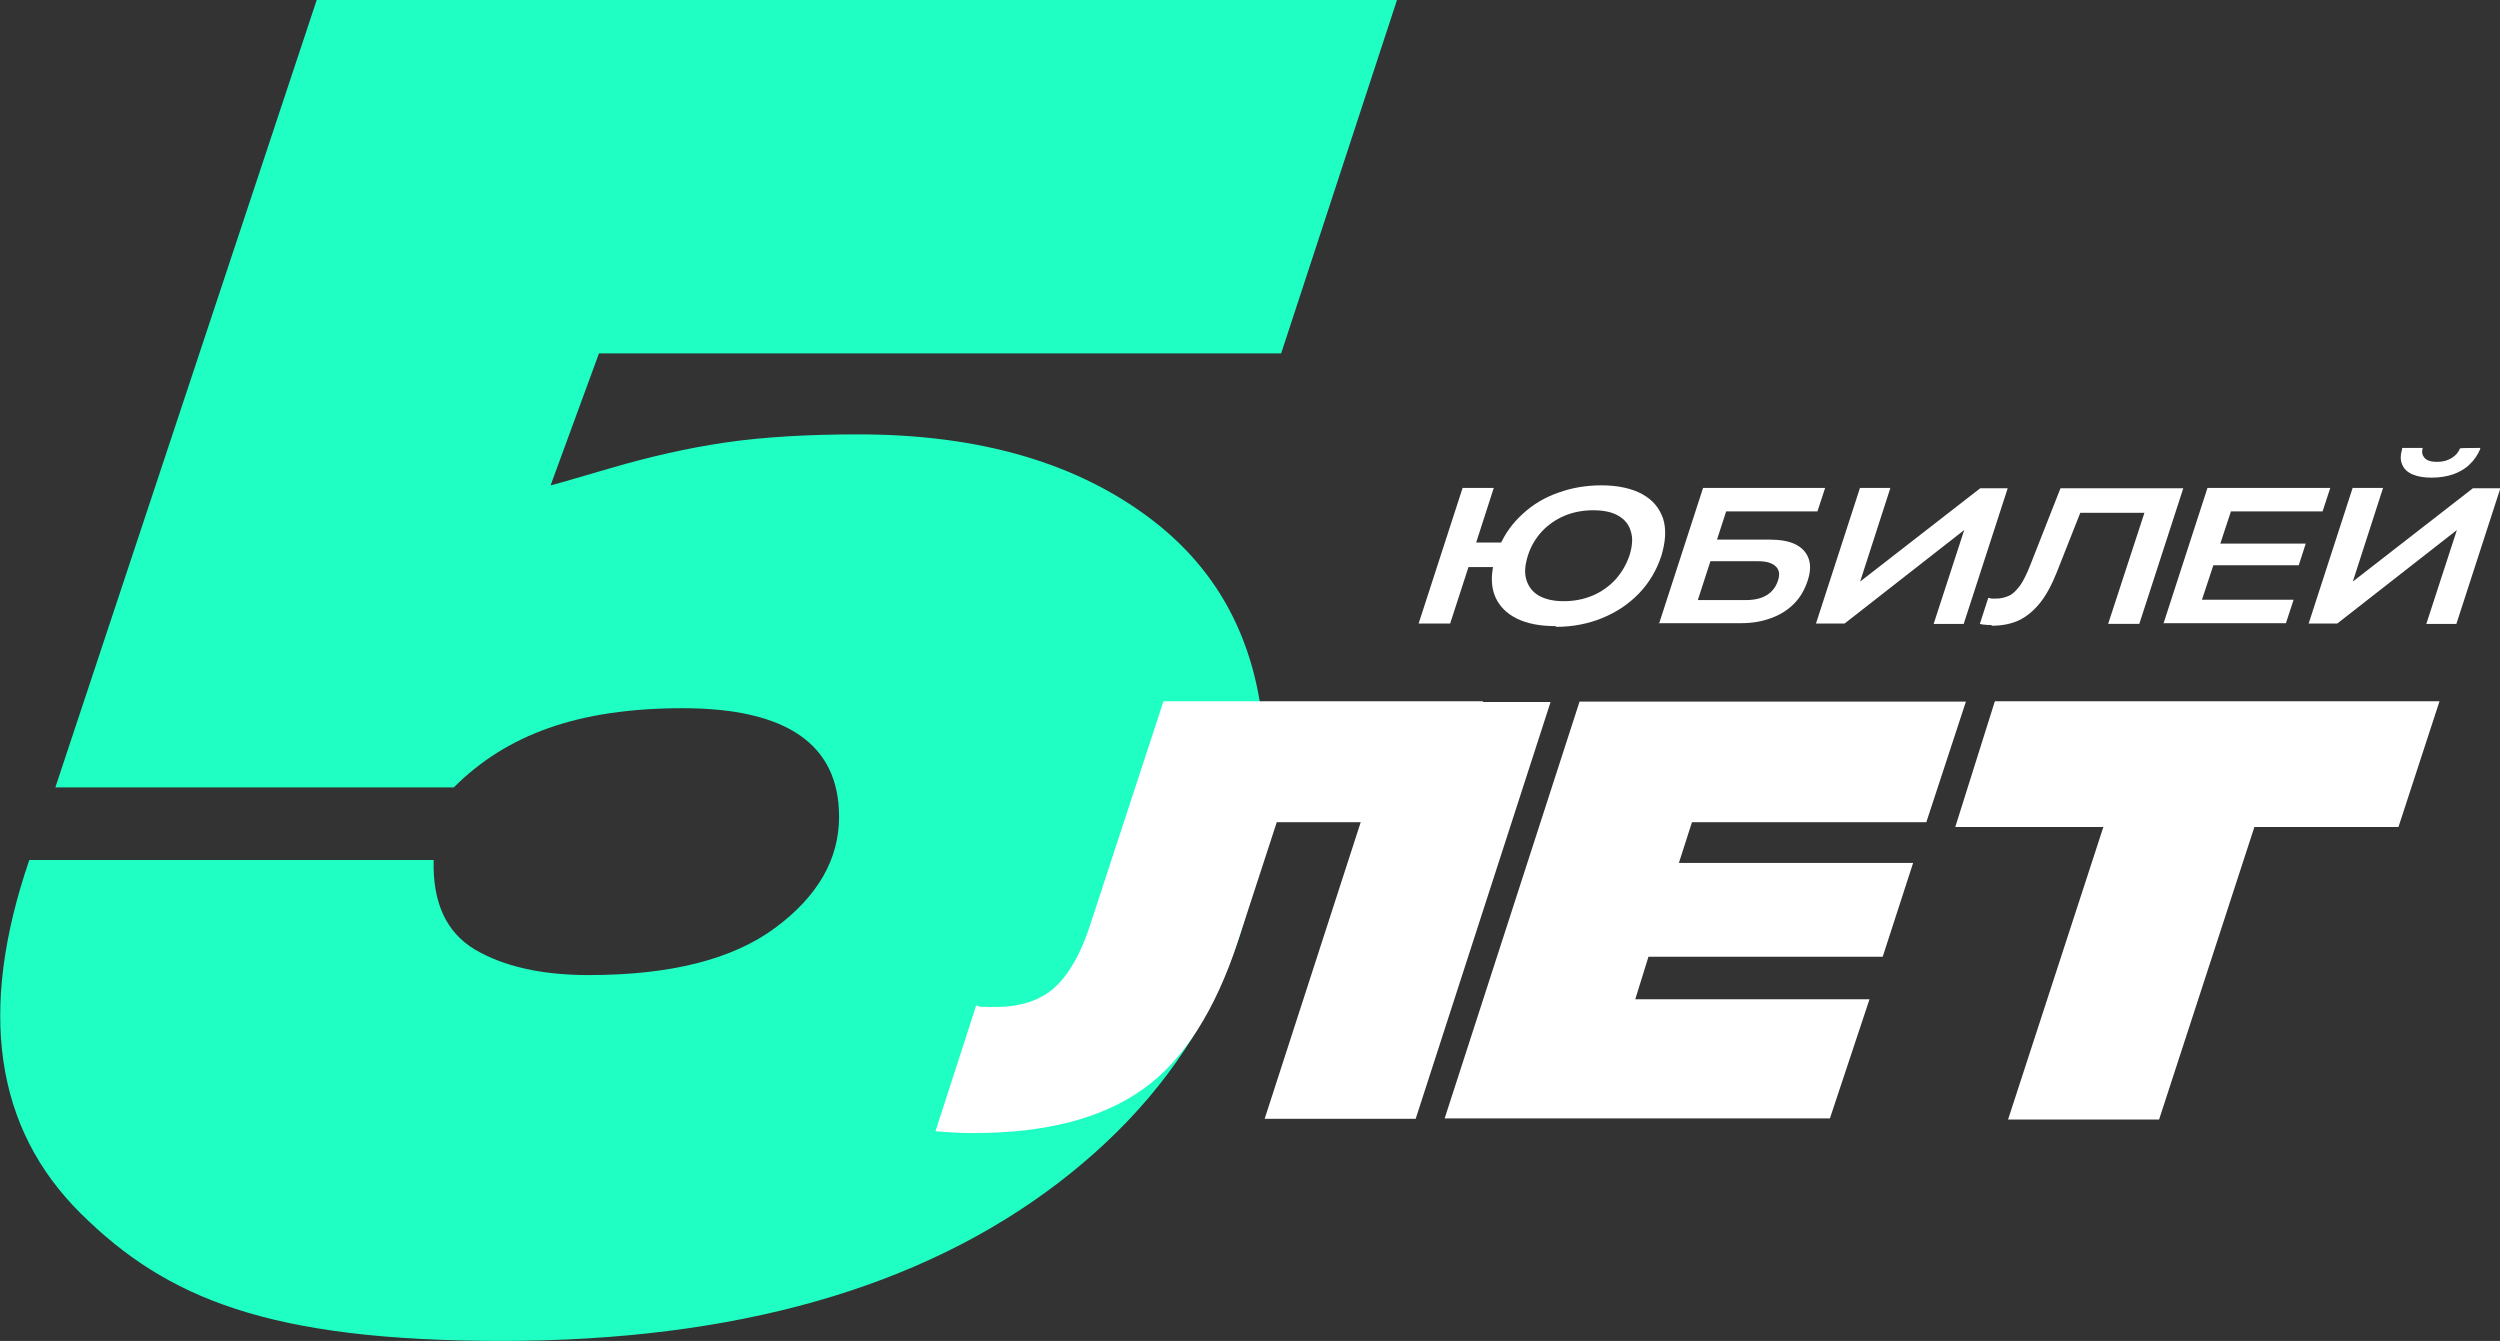
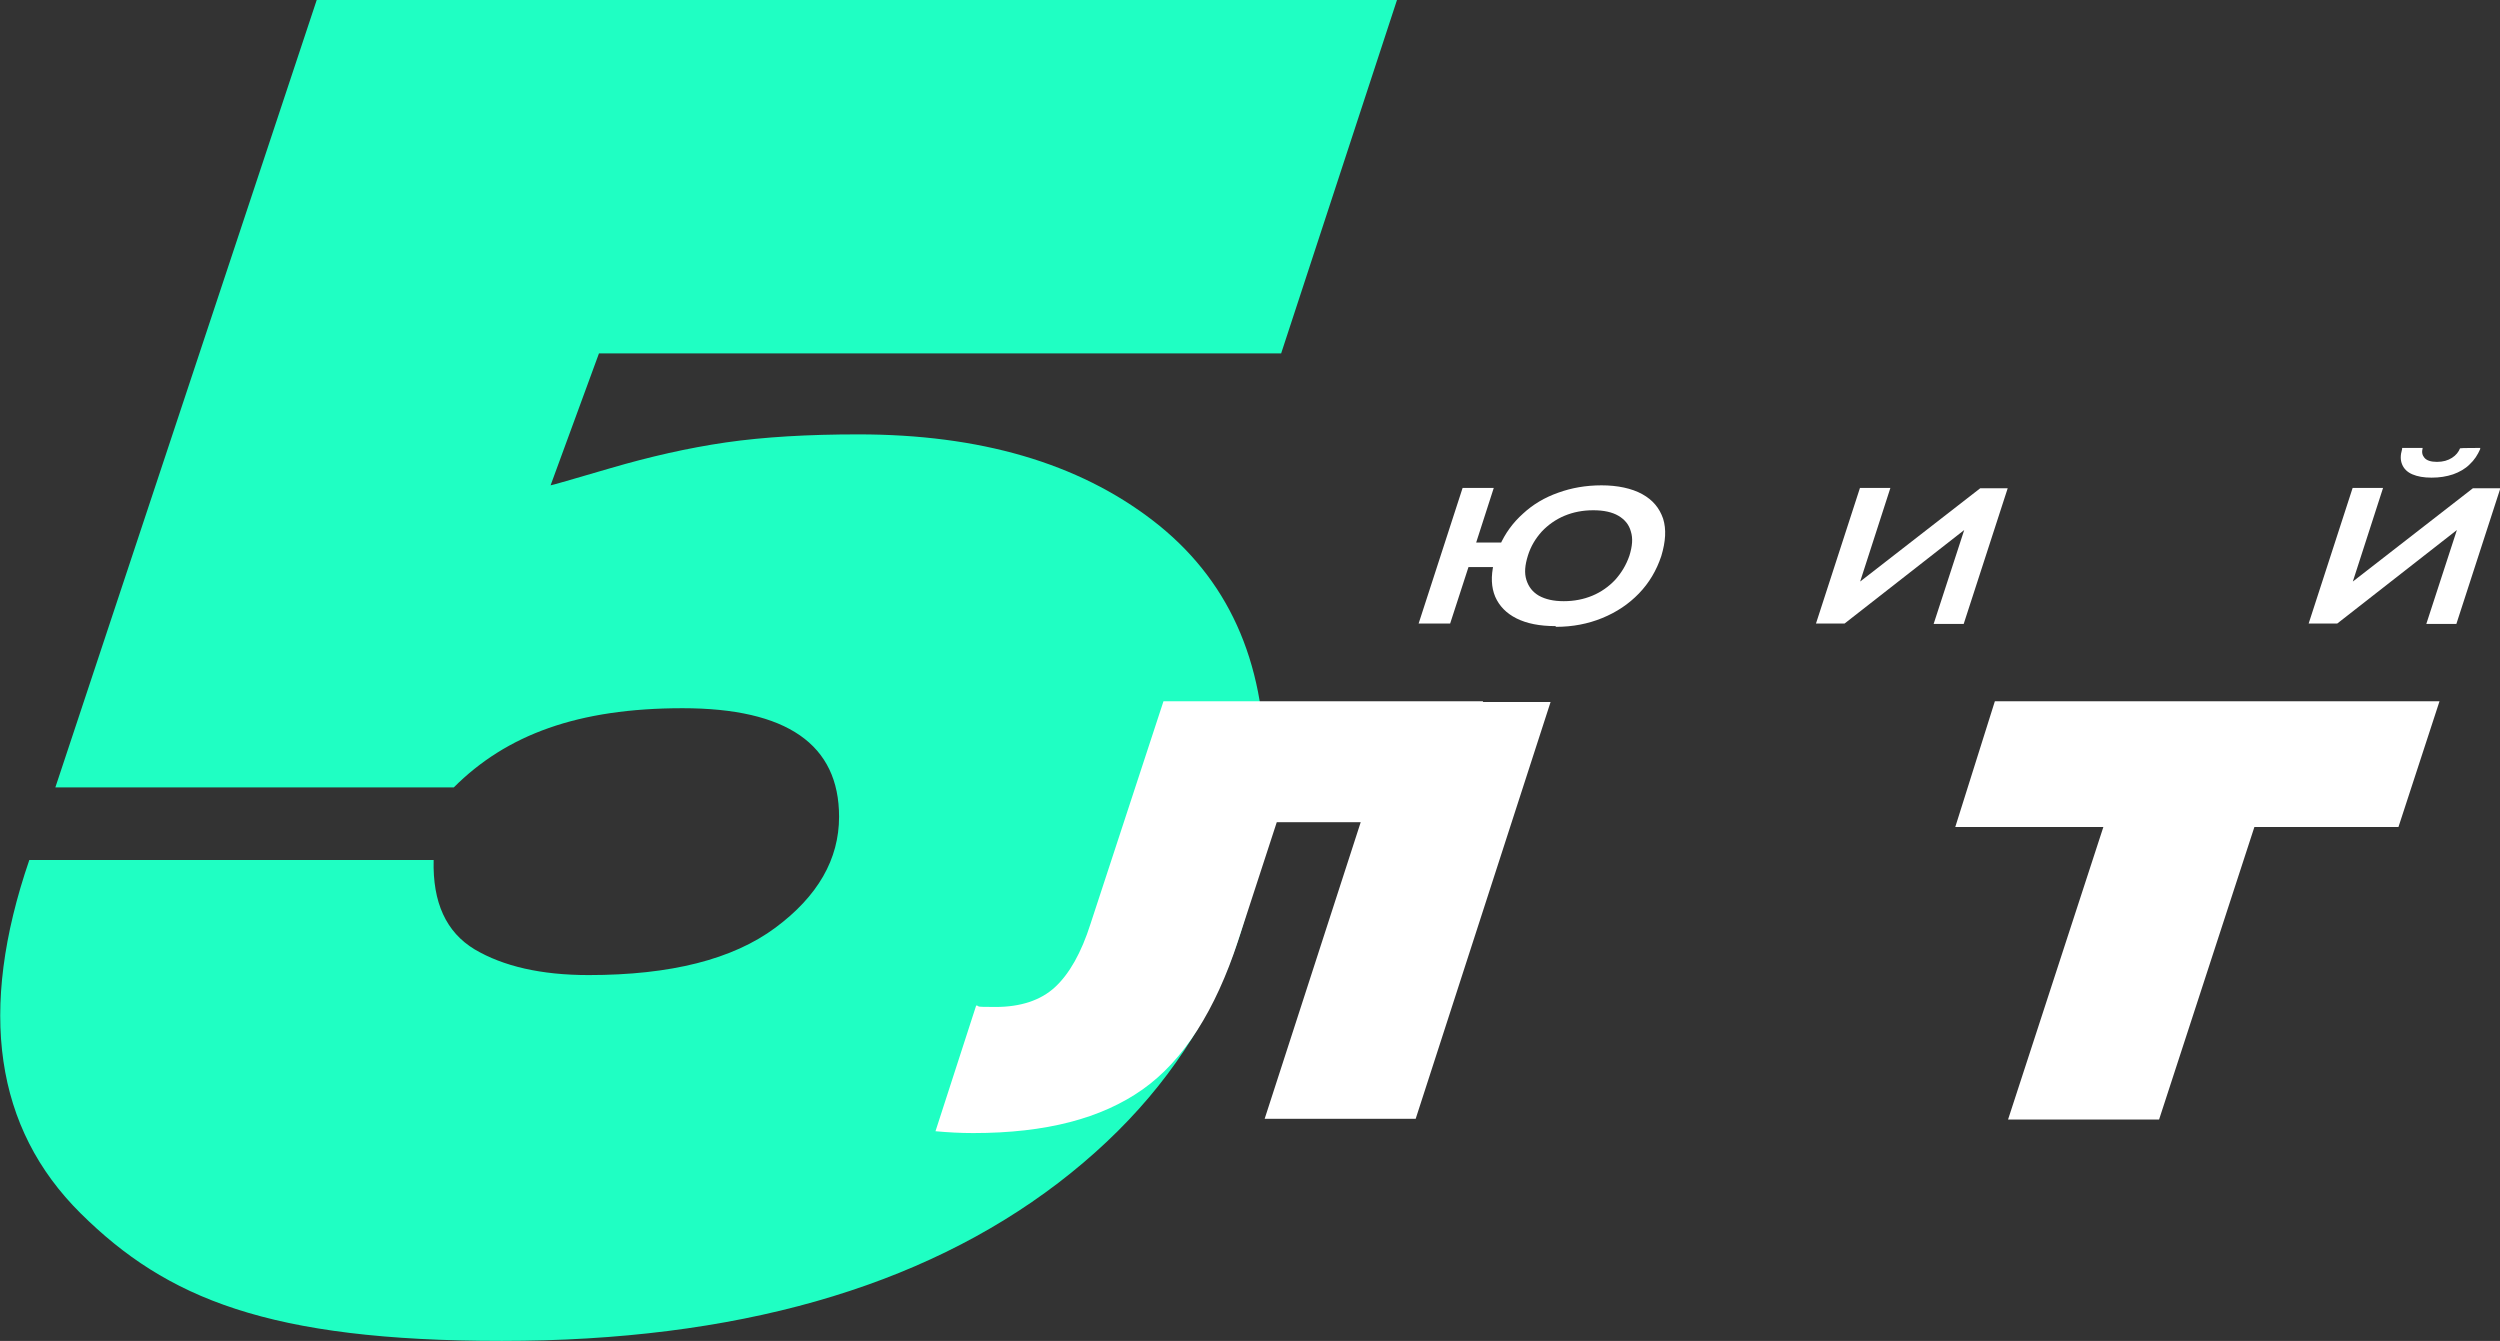
<svg xmlns="http://www.w3.org/2000/svg" id="Layer_1" width="682" height="365.8" version="1.1" viewBox="0 0 682 365.8">
  <rect x="0" y="0" width="682" height="365.8" fill="#333333" stroke="none" />
  <defs>
    <style> .st0 { fill: #fff; } .st1 { fill: #1fffc3; } </style>
  </defs>
  <path class="st1" d="M22,331c-23.4-23.2-28.1-55.3-14-96.4h110.3c-.3,11.6,3.4,19.7,11.2,24.4,7.8,4.6,18.1,7,31.1,7,22.4,0,39.3-4.3,50.9-12.9s17.4-18.7,17.4-30.3c0-19.7-14.2-29.6-42.7-29.6s-48,7.2-62.4,21.6H15.1L86.4,0h294.7l-31.6,96.4h-186.1l-13.2,36c.3,0,5.8-1.6,16.4-4.7,10.6-3.1,21.1-5.5,31.4-7,10.4-1.5,22.4-2.2,36.2-2.2,33.1,0,59.9,7.8,80.3,23.5,20.4,15.7,30.6,38.1,30.6,67.5,0,46.7-18.8,84.4-56.4,113.2-37.6,28.7-88.2,43.1-151.8,43.1s-91.5-11.6-114.9-34.8Z" />
  <g>
    <path class="st0" d="M654.4,225.6h-39.4l-26,79.8h-41.2l26-79.8h-40.4l10.8-34.3h121.3l-11.2,34.3Z" />
-     <path class="st0" d="M461.6,224.2l-3.6,11.2h63.9l-8.3,25.6h-63.9l-3.6,11.6h63.9l-10.8,32.5h-105.1l36.8-113.7h105.4l-10.8,32.9h-64.3.4Z" />
    <path class="st0" d="M404.5,191.3h-87.1l-19.9,60.7c-2.5,7.9-5.8,13.7-9.7,17.3s-9.4,5.4-16.2,5.4-3.7-.2-5.3-.4l-11.1,34.3c3.3.3,6.7.5,10.3.5,19.9,0,35-4,46.2-11.9s19.9-21.7,26-40.4l10.6-32.5h22.9l-26.2,80.9h41.2l36.8-113.7h-18.4Z" />
  </g>
  <g>
    <path class="st0" d="M387,170.1l12-37h8.5l-4.8,14.9h9.5l-2.2,6.7h-9.4l-5,15.4h-8.5ZM424.3,170.8c-4.3,0-7.8-.7-10.6-2.1-2.8-1.4-4.7-3.4-5.8-5.9-1.1-2.6-1.2-5.6-.4-9.1l1.6-4.8c1.5-3.4,3.6-6.3,6.4-8.8,2.7-2.5,5.9-4.4,9.6-5.7,3.6-1.3,7.5-2,11.8-2s8.2.8,11.1,2.4c2.9,1.6,4.7,3.8,5.7,6.7.9,2.9.7,6.2-.5,10.2h0c-1.3,3.9-3.3,7.3-6.1,10.2-2.8,2.9-6.1,5.1-10,6.7-3.9,1.6-8.1,2.4-12.6,2.4ZM434.6,139.2c-2.8,0-5.4.5-7.8,1.5-2.4,1-4.5,2.5-6.2,4.3-1.7,1.9-3,4-3.8,6.6h0c-.8,2.6-1,4.7-.4,6.6s1.7,3.3,3.4,4.3c1.8,1,4,1.5,6.8,1.5s5.4-.5,7.8-1.5c2.4-1,4.5-2.5,6.2-4.3,1.7-1.9,3-4,3.9-6.6h0c.8-2.6,1-4.7.4-6.6-.5-1.9-1.7-3.3-3.4-4.3s-4-1.5-6.8-1.5Z" />
-     <path class="st0" d="M452.6,170.1l12-37h33.3l-2.1,6.4h-24.9l-2.5,7.7h14.2c3,0,5.4.4,7.2,1.3,1.8.9,3,2.2,3.6,3.9.6,1.7.5,3.7-.3,6.1h0c-.8,2.4-2,4.5-3.7,6.2-1.7,1.7-3.7,3-6.2,3.9-2.4.9-5.1,1.4-8.1,1.4h-22.7ZM463.2,163.7h13c2.3,0,4.2-.4,5.7-1.3,1.5-.9,2.5-2.2,3.1-3.9h0c.6-1.8.4-3.1-.6-4-.9-.9-2.5-1.4-4.8-1.4h-13l-3.4,10.5Z" />
    <path class="st0" d="M495.4,170.1l12-37h8.3l-8.3,25.7h3.6l-8.9,4,38.1-29.6h7.5l-12,37h-8.2l8.4-25.8h-3.6l8.9-4-38,29.7h-7.5Z" />
-     <path class="st0" d="M543.2,170.5c-.7,0-1.4,0-1.9-.1-.6,0-1-.2-1.2-.2l2.3-7.1c.2,0,.5.1.9.2.4,0,.7,0,1.2,0,1.3,0,2.5-.3,3.6-.8,1.1-.5,2-1.5,3-2.8.9-1.3,1.8-3.1,2.7-5.4l8.3-21.1h33.5l-12,37h-8.5l9.9-30.3h-17.5l-6.4,16.2c-1.4,3.5-2.9,6.3-4.6,8.4-1.7,2.1-3.6,3.7-5.7,4.7-2.1,1-4.6,1.5-7.4,1.5Z" />
-     <path class="st0" d="M590.2,170.1l12-37h33.5l-2.1,6.4h-25l-2.9,8.8h23.3l-1.9,5.9h-23.3l-3.1,9.4h25l-2.1,6.4h-33.5Z" />
    <path class="st0" d="M629.8,170.1l12-37h8.3l-8.3,25.7h3.6l-8.9,4,38.1-29.6h7.5l-12,37h-8.2l8.4-25.8h-3.6l8.9-4-38,29.7h-7.5ZM663.3,130.3c-2.1,0-3.8-.3-5.2-.9-1.4-.6-2.3-1.5-2.8-2.7-.5-1.2-.5-2.5,0-4.2v-.3h5.6,0c-.3,1.2-.1,2,.5,2.7.6.7,1.7,1.1,3.4,1.1s3-.4,4.1-1.1c1.1-.7,1.8-1.6,2.2-2.6h0c0-.1,5.5-.1,5.5-.1v.3c-.7,1.6-1.6,3-2.9,4.2-1.2,1.2-2.8,2.1-4.5,2.7-1.8.6-3.7.9-5.8.9Z" />
  </g>
</svg>